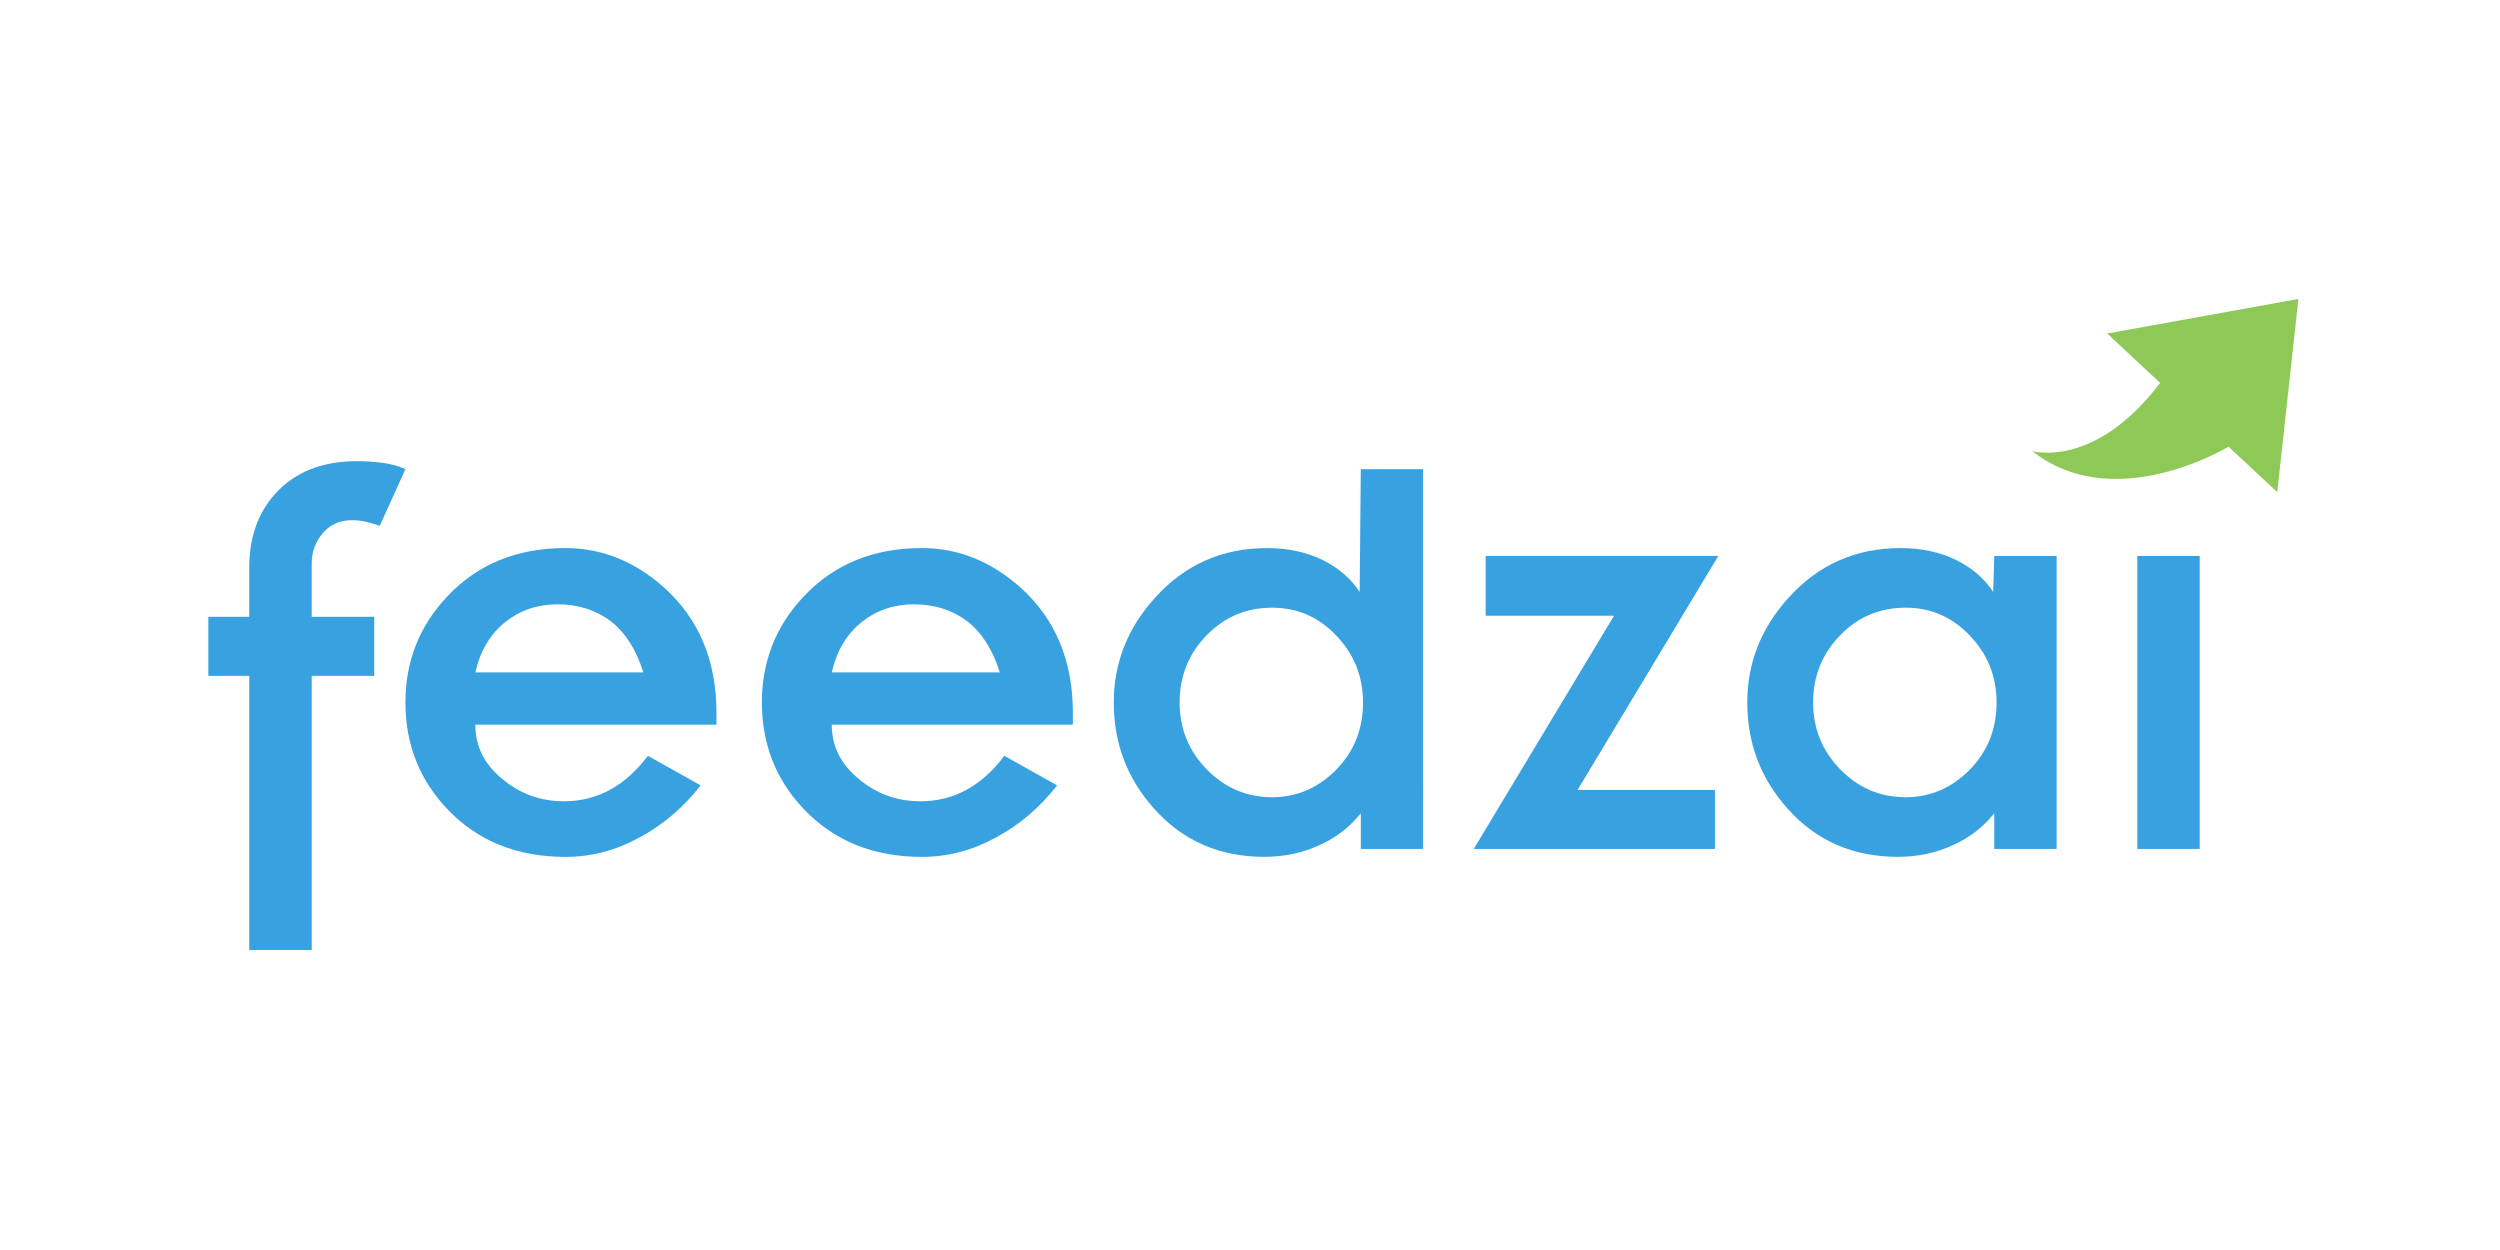
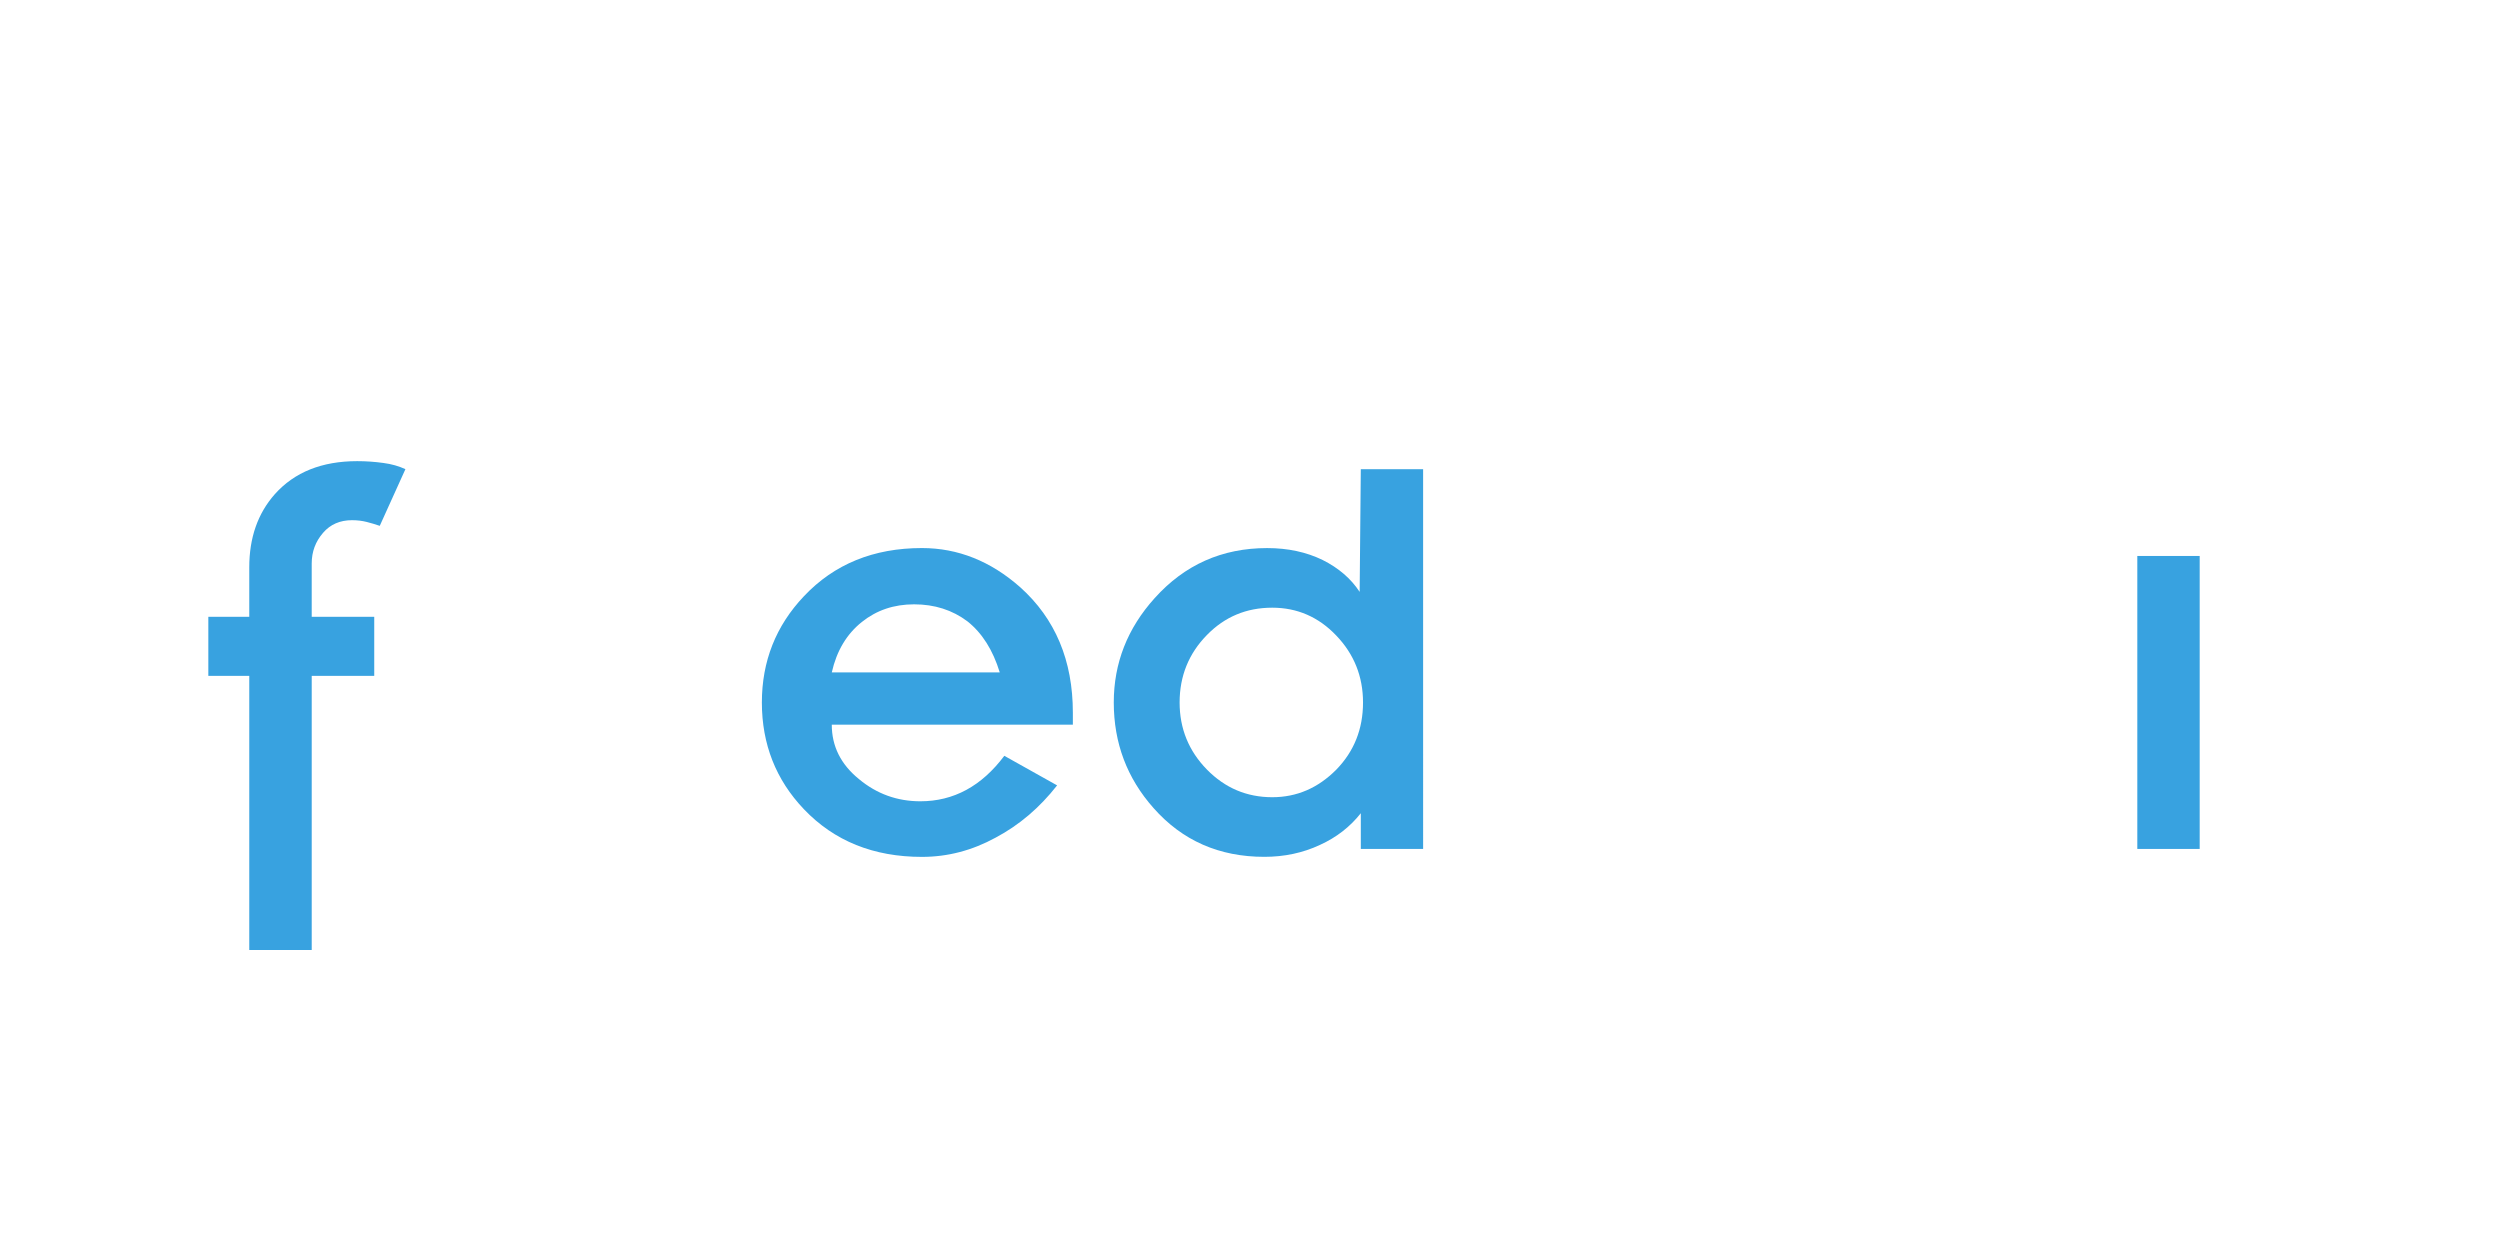
<svg xmlns="http://www.w3.org/2000/svg" xmlns:ns1="http://sodipodi.sourceforge.net/DTD/sodipodi-0.dtd" xmlns:ns2="http://www.inkscape.org/namespaces/inkscape" version="1.1" id="Default" x="0px" y="0px" viewBox="0 0 120 60" xml:space="preserve" ns1:docname="feedzai-ar21.svg" width="120" height="60" ns2:version="0.92.4 (5da689c313, 2019-01-14)">
  <defs id="defs27" />
  <ns1:namedview pagecolor="#ffffff" bordercolor="#666666" borderopacity="1" objecttolerance="10" gridtolerance="10" guidetolerance="10" ns2:pageopacity="0" ns2:pageshadow="2" ns2:window-width="1920" ns2:window-height="1001" id="namedview25" showgrid="false" ns2:zoom="3.3790602" ns2:cx="71.212454" ns2:cy="19.792804" ns2:window-x="-9" ns2:window-y="-9" ns2:window-maximized="1" ns2:current-layer="Default" />
  <style type="text/css" id="style2">
	.st0{fill:#38A2E0;}
	.st1{fill-rule:evenodd;clip-rule:evenodd;fill:#38A2E0;}
	.st2{fill:#8EC958;}
</style>
  <g id="g846" transform="matrix(0.125,0,0,0.125,10,38.099)">
    <g transform="translate(0,-190)" id="g22">
      <g id="g18">
        <path style="fill:#38a2e0" ns2:connector-curvature="0" id="path4" d="m 75.68,65.37 -9.85,21.76 c -1.6,-0.55 -3.26,-1.05 -4.99,-1.49 -1.73,-0.44 -3.62,-0.68 -5.65,-0.68 -4.65,0 -8.34,1.62 -11.11,4.83 -2.92,3.35 -4.38,7.28 -4.38,11.78 v 20.5 h 24.01 v 22.66 H 39.7 V 250 H 15.72 V 144.73 H 0 v -22.66 h 15.72 v -19.02 c 0,-11.33 3.26,-20.69 9.83,-28.1 7.55,-8.44 18.09,-12.66 31.62,-12.66 3.33,0 6.66,0.23 10,0.69 3.18,0.41 6.03,1.23 8.51,2.39" class="st0" />
-         <path style="clip-rule:evenodd;fill:#38a2e0;fill-rule:evenodd" ns2:connector-curvature="0" id="path6" d="m 195.12,163.48 h -92.6 c 0,8.26 3.45,15.23 10.41,20.89 6.84,5.69 14.72,8.53 23.6,8.53 12.77,0 23.5,-5.8 32.25,-17.46 l 20.27,11.35 c -6.72,8.59 -14.57,15.27 -23.59,20.06 -9,4.94 -18.46,7.4 -28.31,7.4 -18.58,0 -33.71,-6.09 -45.33,-18.31 -10.76,-11.31 -16.14,-24.99 -16.14,-40.97 0,-15.84 5.37,-29.43 16.14,-40.8 11.62,-12.34 26.75,-18.51 45.33,-18.51 13.81,0 26.39,5.02 37.75,15.05 13.47,12.09 20.22,28.13 20.22,48.18 z m -28.1,-20.09 c -2.64,-8.57 -6.76,-15.11 -12.4,-19.58 -5.81,-4.37 -12.63,-6.54 -20.47,-6.54 -7.75,0 -14.44,2.26 -20.09,6.78 -5.8,4.64 -9.67,11.09 -11.53,19.35 h 64.49 z" class="st1" />
        <path style="clip-rule:evenodd;fill:#38a2e0;fill-rule:evenodd" ns2:connector-curvature="0" id="path8" d="M 331.99,163.48 H 239.4 c 0,8.26 3.46,15.23 10.43,20.89 6.82,5.69 14.7,8.53 23.58,8.53 12.77,0 23.51,-5.8 32.25,-17.46 l 20.27,11.35 c -6.72,8.59 -14.57,15.27 -23.59,20.06 -9.03,4.94 -18.44,7.4 -28.31,7.4 -18.58,0 -33.7,-6.09 -45.33,-18.31 -10.77,-11.31 -16.14,-24.99 -16.14,-40.97 0,-15.84 5.37,-29.43 16.14,-40.8 11.63,-12.34 26.75,-18.51 45.33,-18.51 13.8,0 26.39,5.02 37.74,15.05 13.47,12.09 20.21,28.13 20.21,48.18 v 4.59 z M 303.9,143.39 c -2.63,-8.57 -6.76,-15.11 -12.4,-19.58 -5.8,-4.37 -12.65,-6.54 -20.49,-6.54 -7.74,0 -14.42,2.26 -20.06,6.78 -5.82,4.64 -9.68,11.09 -11.54,19.35 h 64.49 z" class="st1" />
        <path style="clip-rule:evenodd;fill:#38a2e0;fill-rule:evenodd" ns2:connector-curvature="0" id="path10" d="m 466.48,211.21 h -23.93 v -13.73 c -4.11,5.22 -9.32,9.28 -15.7,12.18 -6.54,3.06 -13.66,4.57 -21.36,4.57 -17.31,0 -31.47,-6.22 -42.52,-18.72 -10.18,-11.46 -15.28,-24.97 -15.28,-40.55 0,-15.13 5.25,-28.49 15.71,-40.08 11.5,-12.81 25.88,-19.21 43.16,-19.21 7.99,0 15.1,1.53 21.34,4.58 6.09,3.04 10.84,7.11 14.21,12.24 l 0.44,-47.11 h 23.93 z M 443.4,154.96 c 0,-10 -3.44,-18.57 -10.28,-25.71 -6.8,-7.14 -15.01,-10.69 -24.58,-10.69 -9.91,0 -18.25,3.49 -25.08,10.49 -6.98,7.11 -10.49,15.77 -10.49,25.91 0,10.03 3.51,18.63 10.49,25.76 6.95,7.09 15.31,10.62 25.08,10.62 9.42,0 17.63,-3.54 24.63,-10.62 6.81,-7.01 10.23,-15.59 10.23,-25.76" class="st1" />
-         <polygon style="fill:#38a2e0" id="polygon12" points="490.49,98.69 579.84,98.69 525.78,188.54 578.55,188.54 578.55,211.2 485.92,211.2 539.78,121.65 490.49,121.65 " class="st0" />
-         <path style="clip-rule:evenodd;fill:#38a2e0;fill-rule:evenodd" ns2:connector-curvature="0" id="path14" d="M 709.75,211.21 H 685.8 v -13.73 c -4.08,5.22 -9.33,9.28 -15.7,12.18 -6.52,3.06 -13.64,4.57 -21.33,4.57 -17.31,0 -31.5,-6.22 -42.52,-18.72 -10.19,-11.46 -15.29,-24.97 -15.29,-40.55 0,-15.13 5.25,-28.49 15.72,-40.08 11.49,-12.81 25.87,-19.21 43.16,-19.21 7.98,0 15.09,1.53 21.33,4.58 6.1,3.04 10.83,7.11 14.2,12.24 L 685.8,98.7 h 23.95 z m -23.07,-56.25 c 0,-10 -3.45,-18.57 -10.29,-25.71 -6.81,-7.14 -15.01,-10.69 -24.58,-10.69 -9.91,0 -18.25,3.49 -25.08,10.49 -6.99,7.11 -10.49,15.77 -10.49,25.91 0,10.03 3.5,18.63 10.49,25.76 6.95,7.09 15.31,10.62 25.08,10.62 9.43,0 17.64,-3.54 24.64,-10.62 6.8,-7.01 10.23,-15.59 10.23,-25.76" class="st1" />
        <rect style="fill:#38a2e0" id="rect16" height="112.5" width="23.95" class="st0" y="98.7" x="740.73" />
      </g>
-       <path style="fill:#8ec958" ns2:connector-curvature="0" id="path20" d="m 802.59,0 -8.12,74.17 -18.71,-17.43 c -2.91,1.73 -44.94,25.87 -75.38,1.67 0,0 23.95,7.08 49.11,-26.18 L 729.17,13.28 Z" class="st2" />
    </g>
  </g>
</svg>